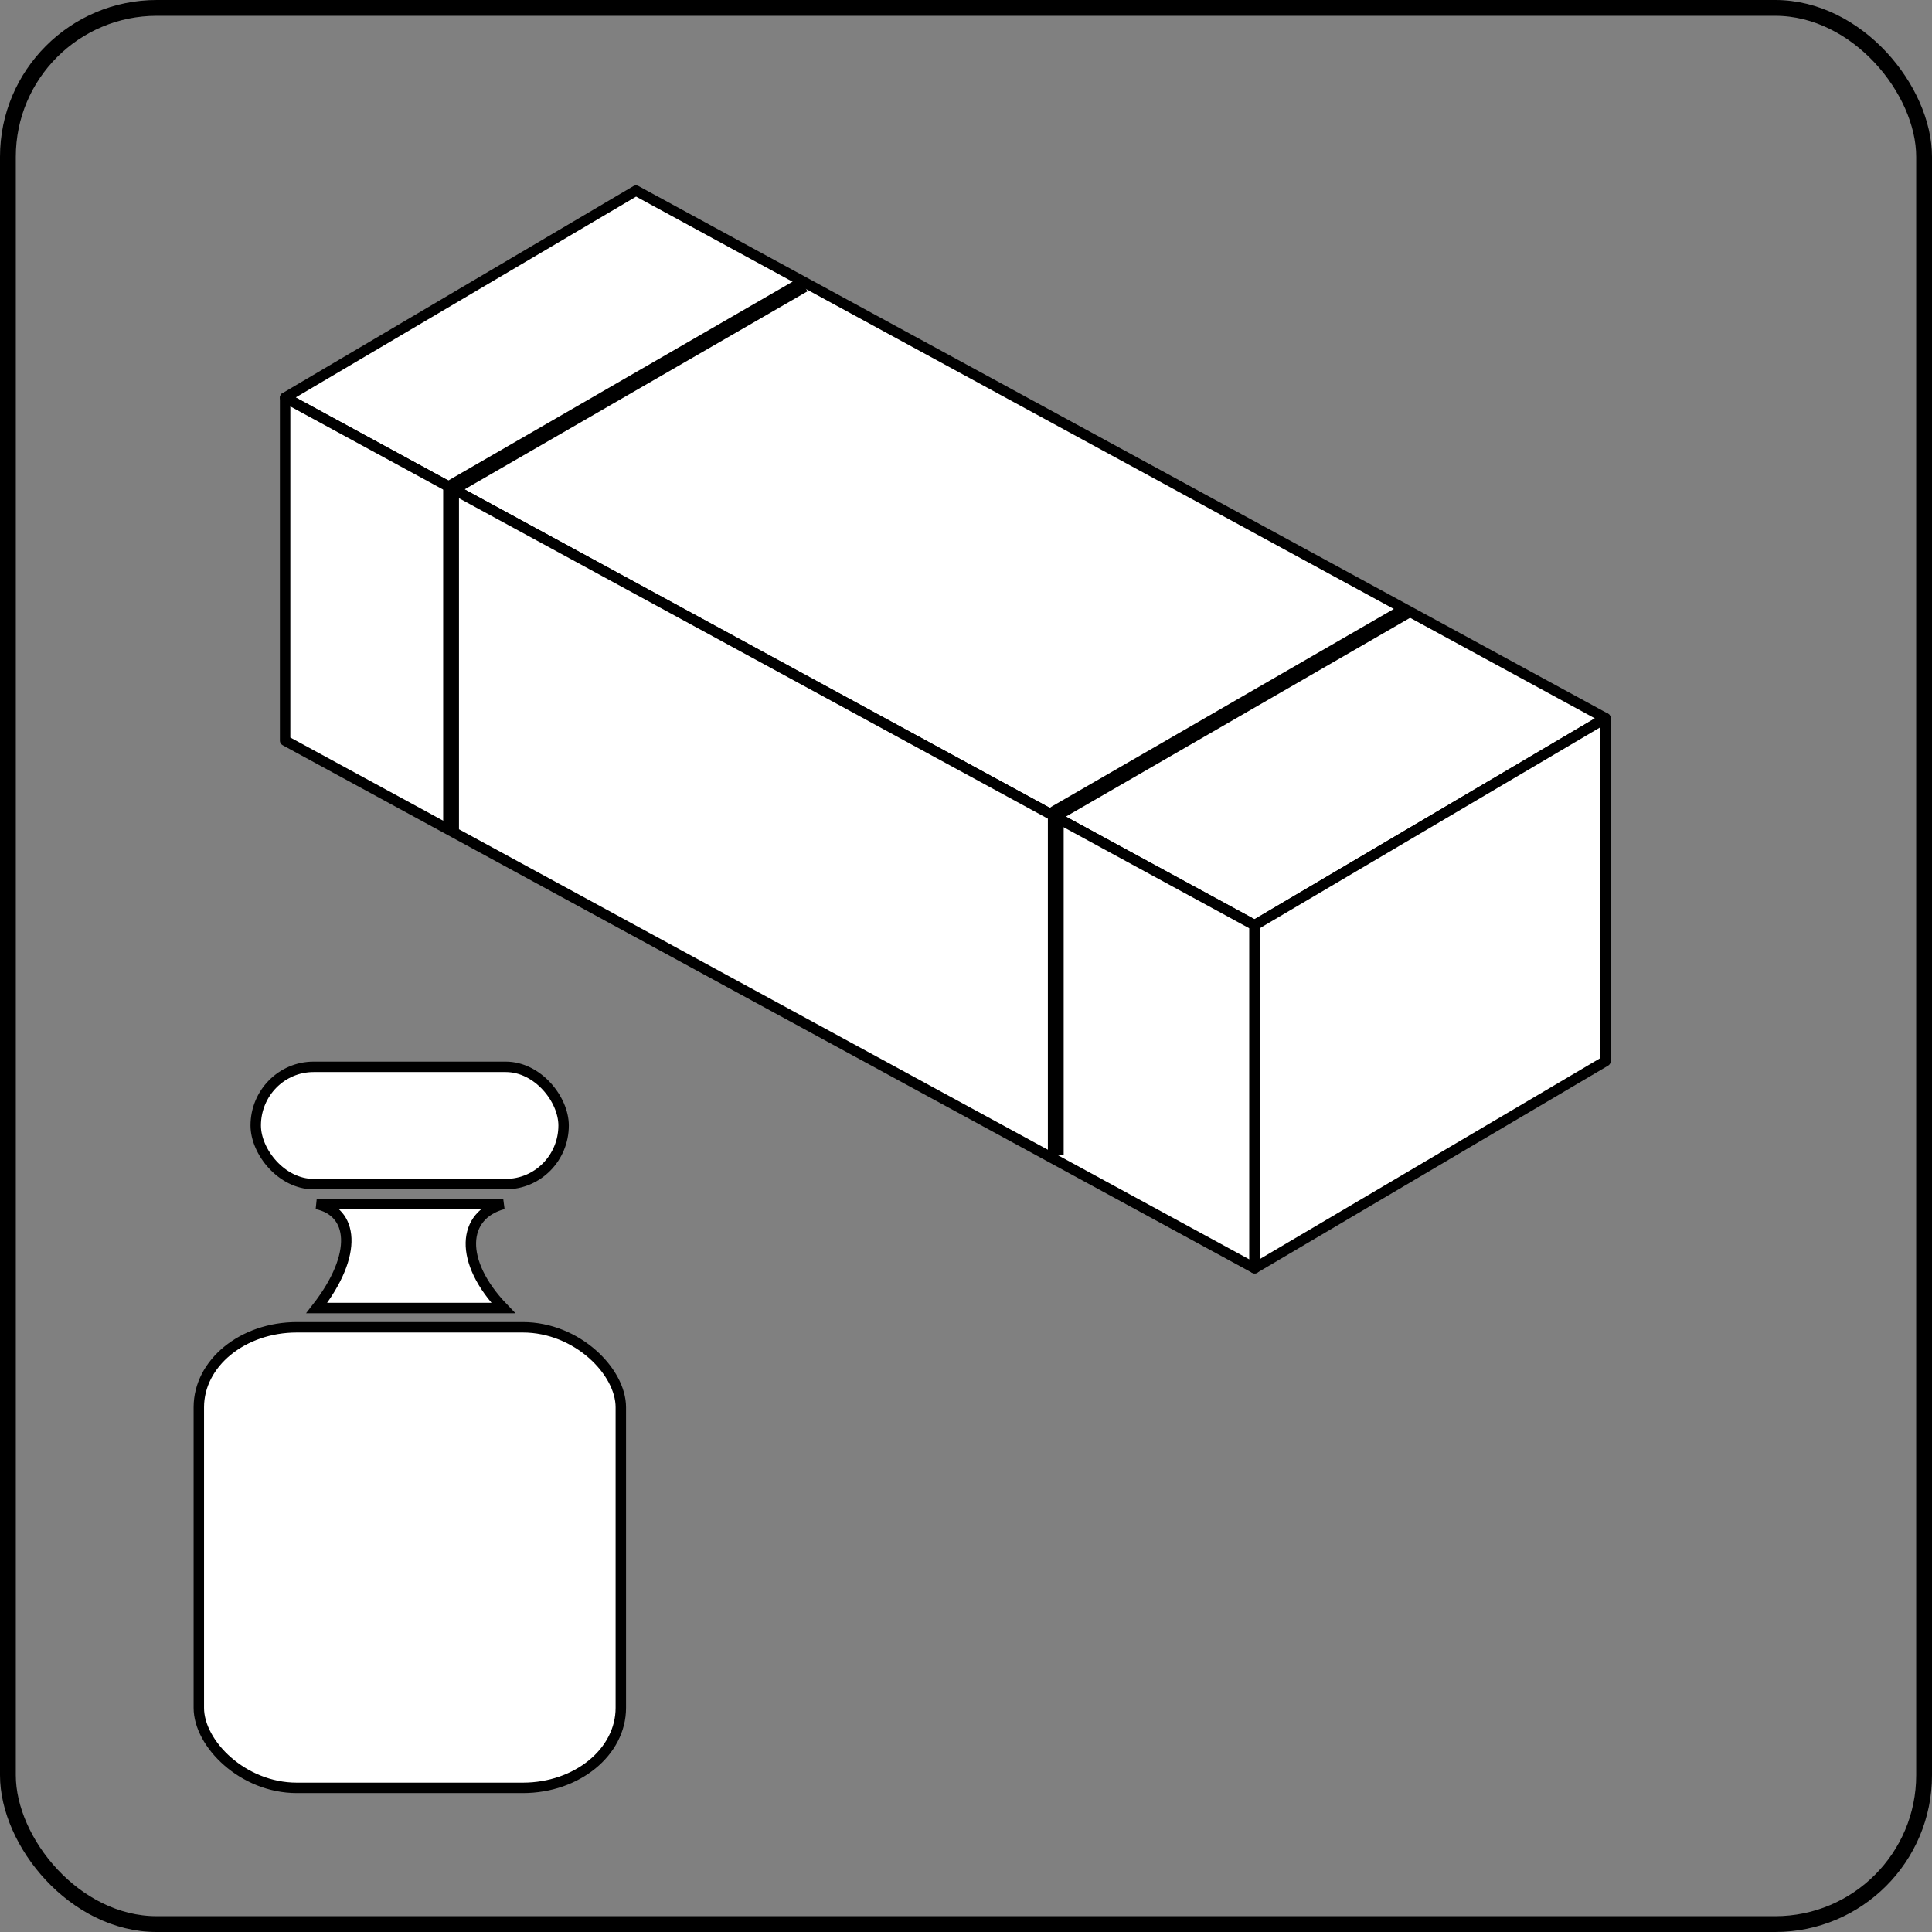
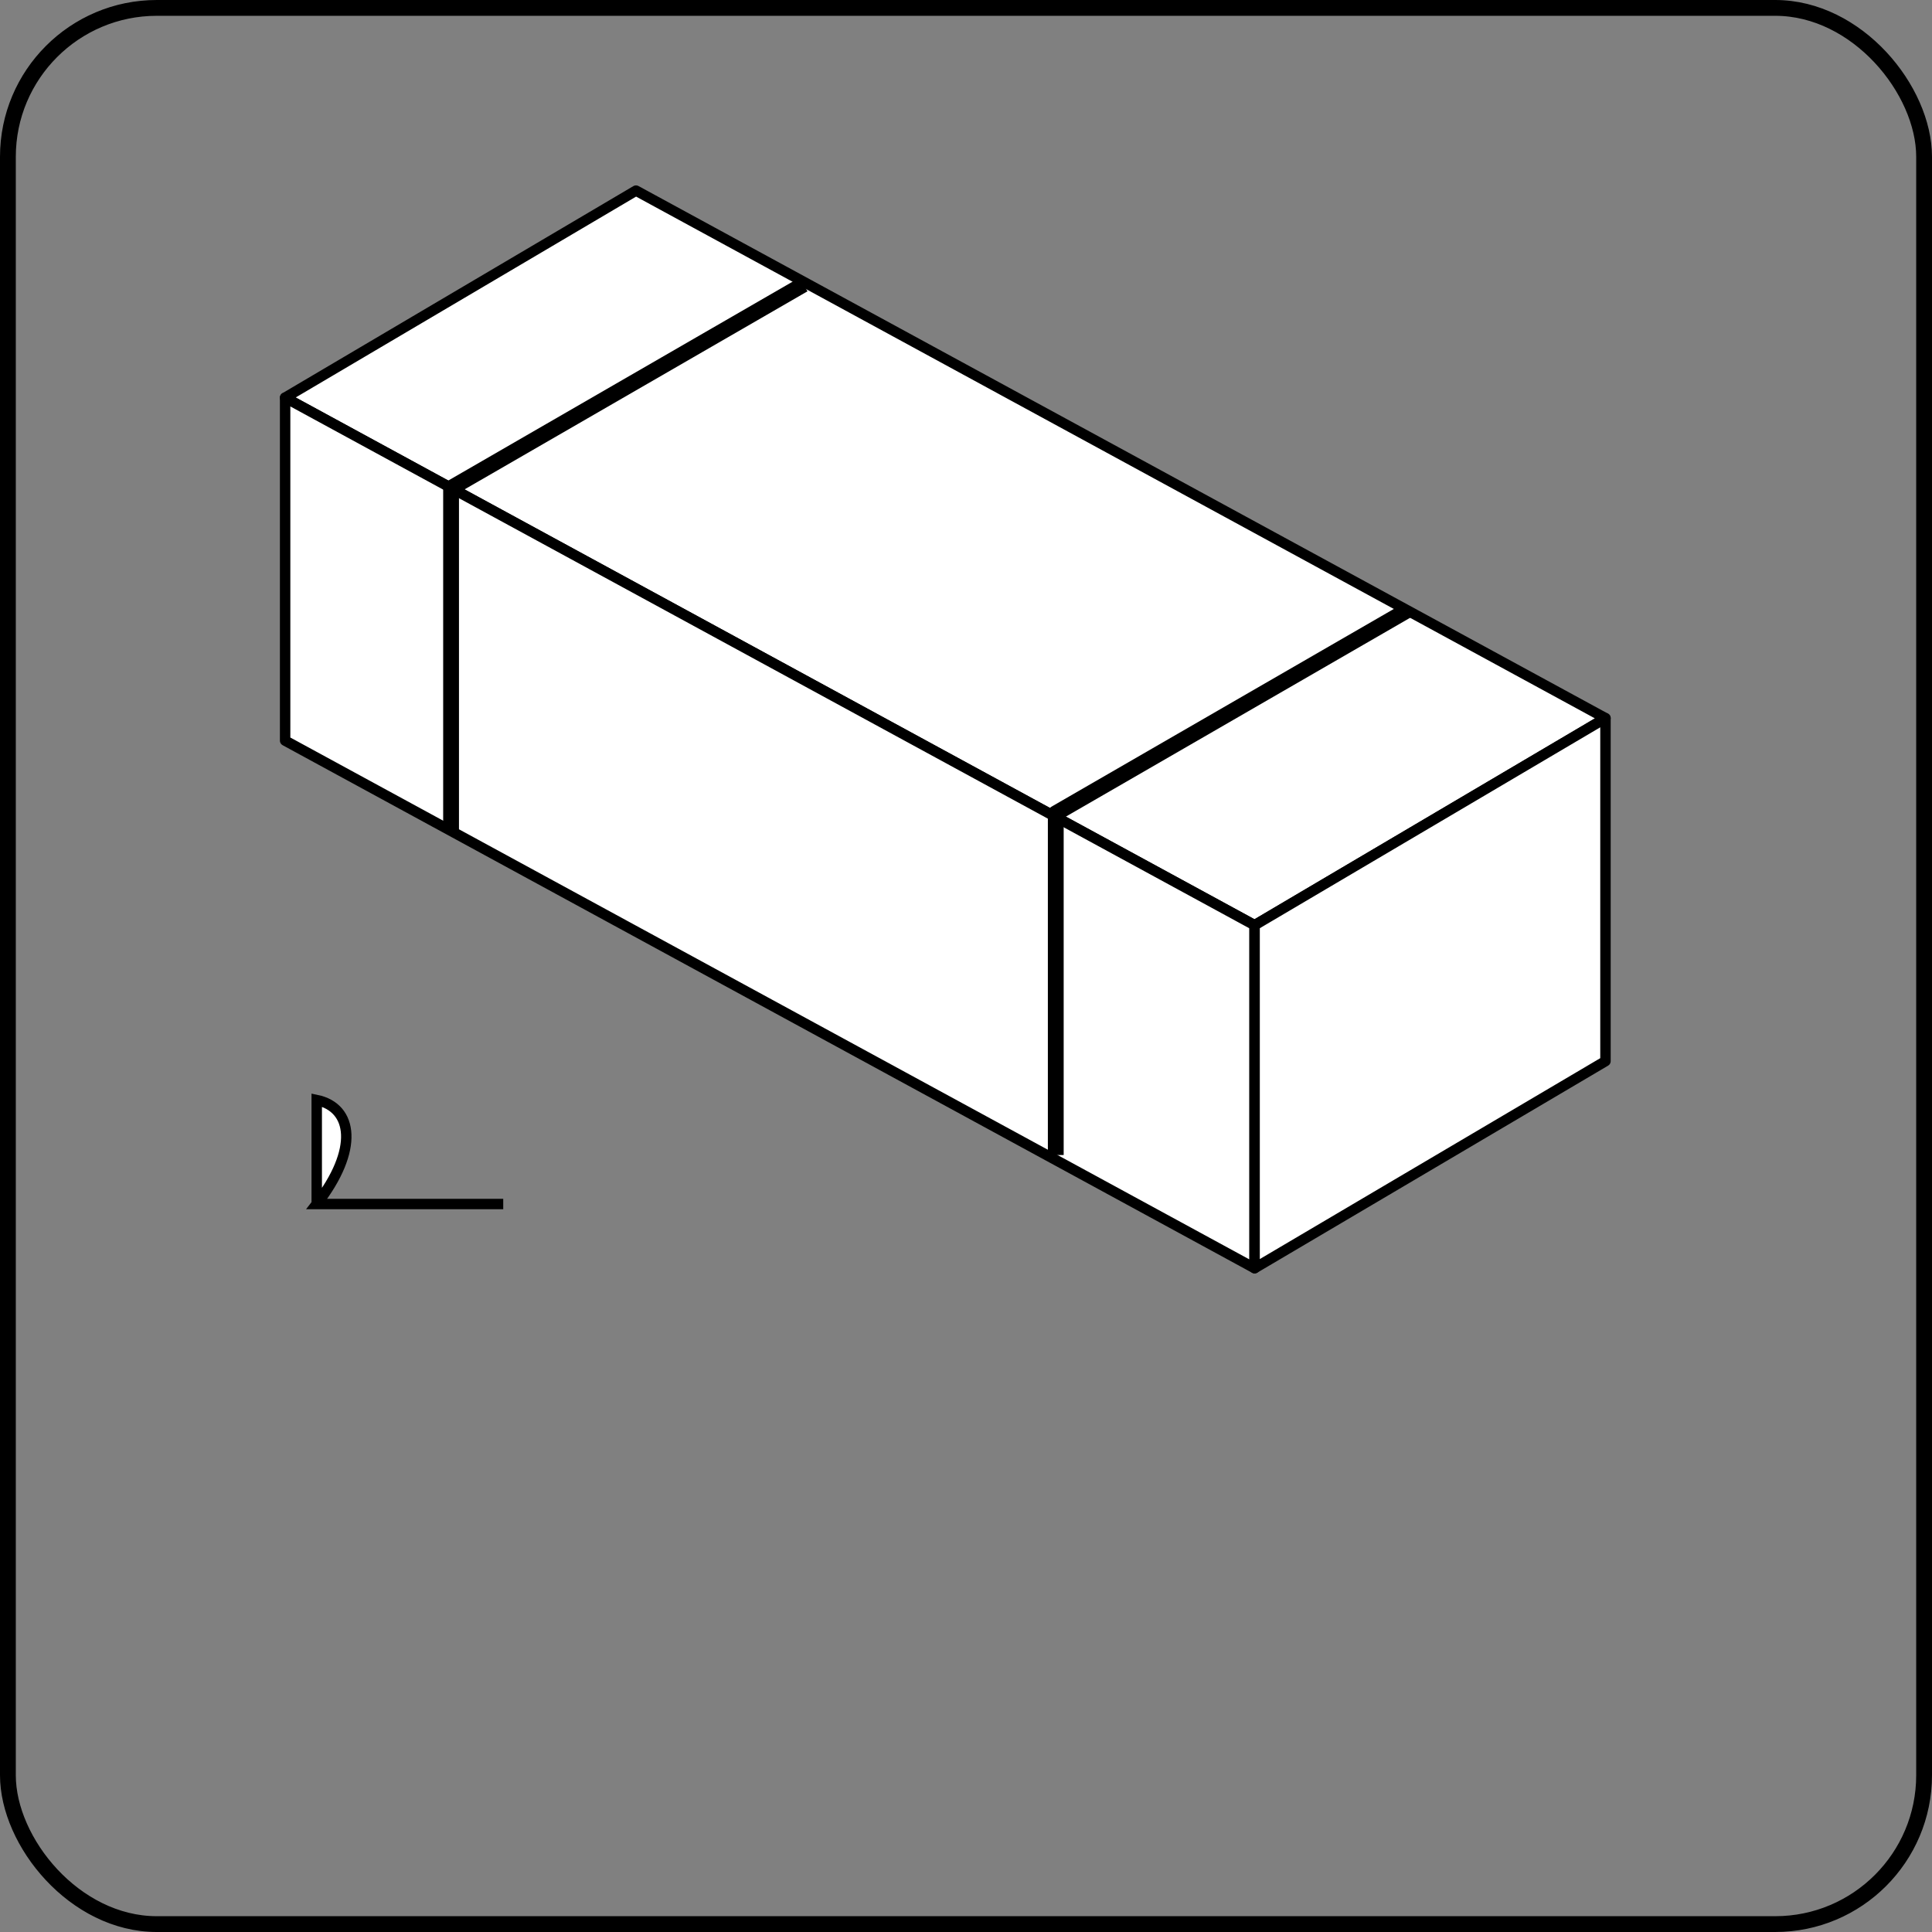
<svg xmlns="http://www.w3.org/2000/svg" xml:space="preserve" width="381px" height="381px" version="1.1" style="shape-rendering:geometricPrecision; text-rendering:geometricPrecision; image-rendering:optimizeQuality; fill-rule:evenodd; clip-rule:evenodd" viewBox="0 0 61.12 61.12">
  <rect x="0" y="0" width="61.12" height="61.12" fill="#808080" stroke="none" />
  <defs>
    <style type="text/css"> .str3 {stroke:black;stroke-width:0.33;stroke-miterlimit:2.613} .str2 {stroke:black;stroke-width:0.5;stroke-linejoin:round;stroke-miterlimit:2.613} .str1 {stroke:black;stroke-width:0.33;stroke-linejoin:round;stroke-miterlimit:2.613} .str0 {stroke:black;stroke-width:0.5;stroke-linecap:round;stroke-linejoin:round;stroke-miterlimit:22.926} .fil0 {fill:none} .fil1 {fill:white} </style>
  </defs>
  <g id="Layer_x0020_1">
    <rect class="fil0 str0" x="0.25" y="0.25" width="60.62" height="60.62" rx="4.71" ry="4.71" />
    <g id="_2356380877824">
      <polygon class="fil1 str1" points="39.69,29.27 9.02,12.58 20.12,6.03 50.79,22.72 " />
      <polygon class="fil1 str1" points="39.69,40.12 9.02,23.43 9.02,12.58 39.69,29.27 " />
    </g>
    <polygon class="fil1 str1" points="39.69,29.27 50.79,22.72 50.79,33.57 39.69,40.12 " />
    <polyline class="fil0 str2" points="25.42,9 14.27,15.44 14.27,26.24 " />
    <polyline class="fil0 str2" points="44.55,19.29 33.4,25.73 33.4,36.54 " />
-     <rect class="fil1 str3" x="6.29" y="41.99" width="13.35" height="14.57" rx="3.1" ry="2.53" />
-     <path class="fil1 str3" d="M10.02 38.09l5.9 0c-1.31,0.35 -1.42,1.81 0,3.29l-5.9 0c1.34,-1.72 1.15,-3.05 0,-3.29z" />
-     <rect class="fil1 str3" x="8.09" y="33.75" width="9.74" height="3.71" rx="1.83" ry="1.86" />
+     <path class="fil1 str3" d="M10.02 38.09l5.9 0l-5.9 0c1.34,-1.72 1.15,-3.05 0,-3.29z" />
  </g>
</svg>